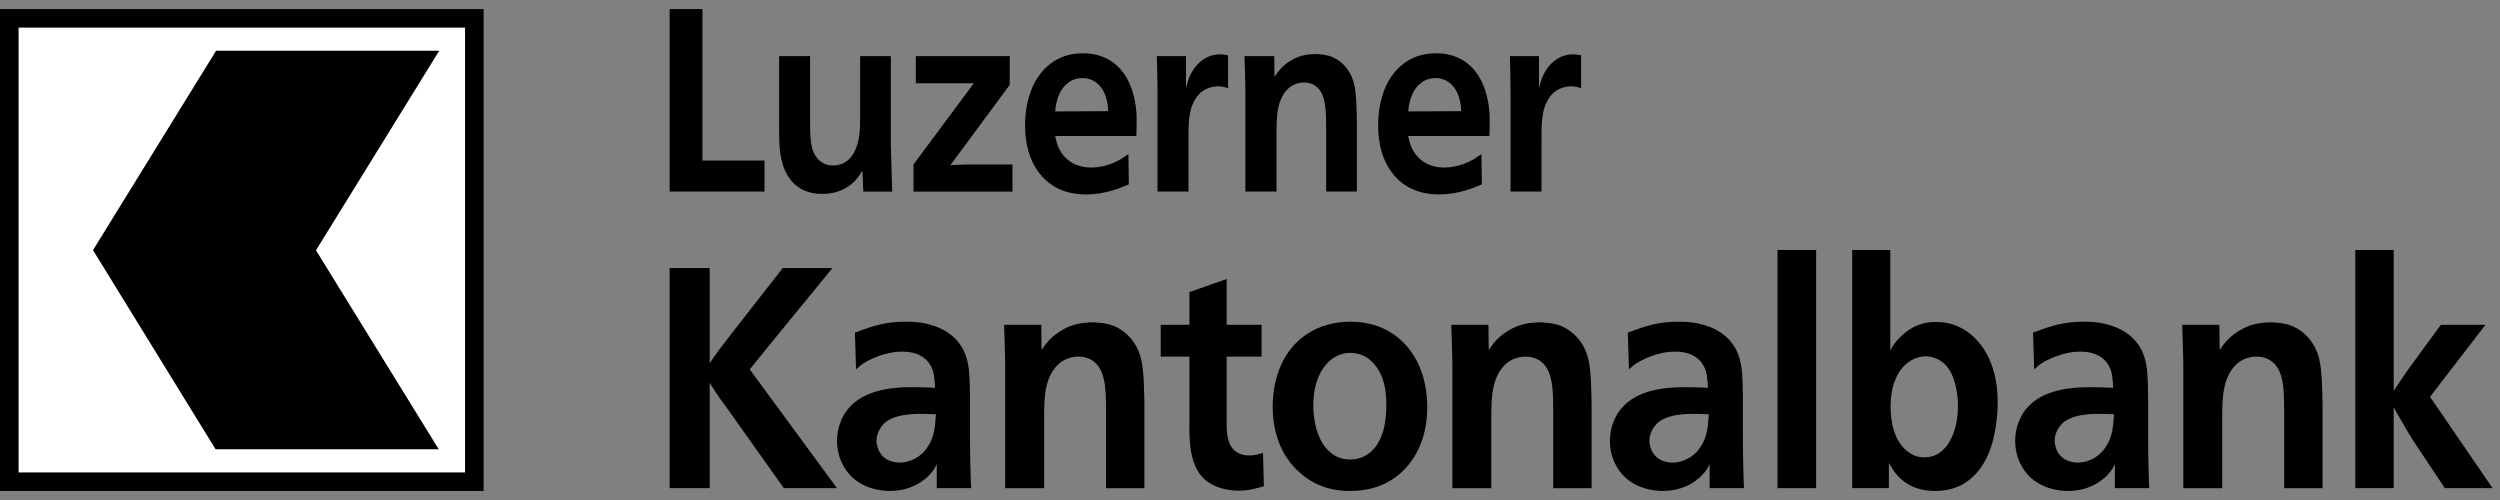
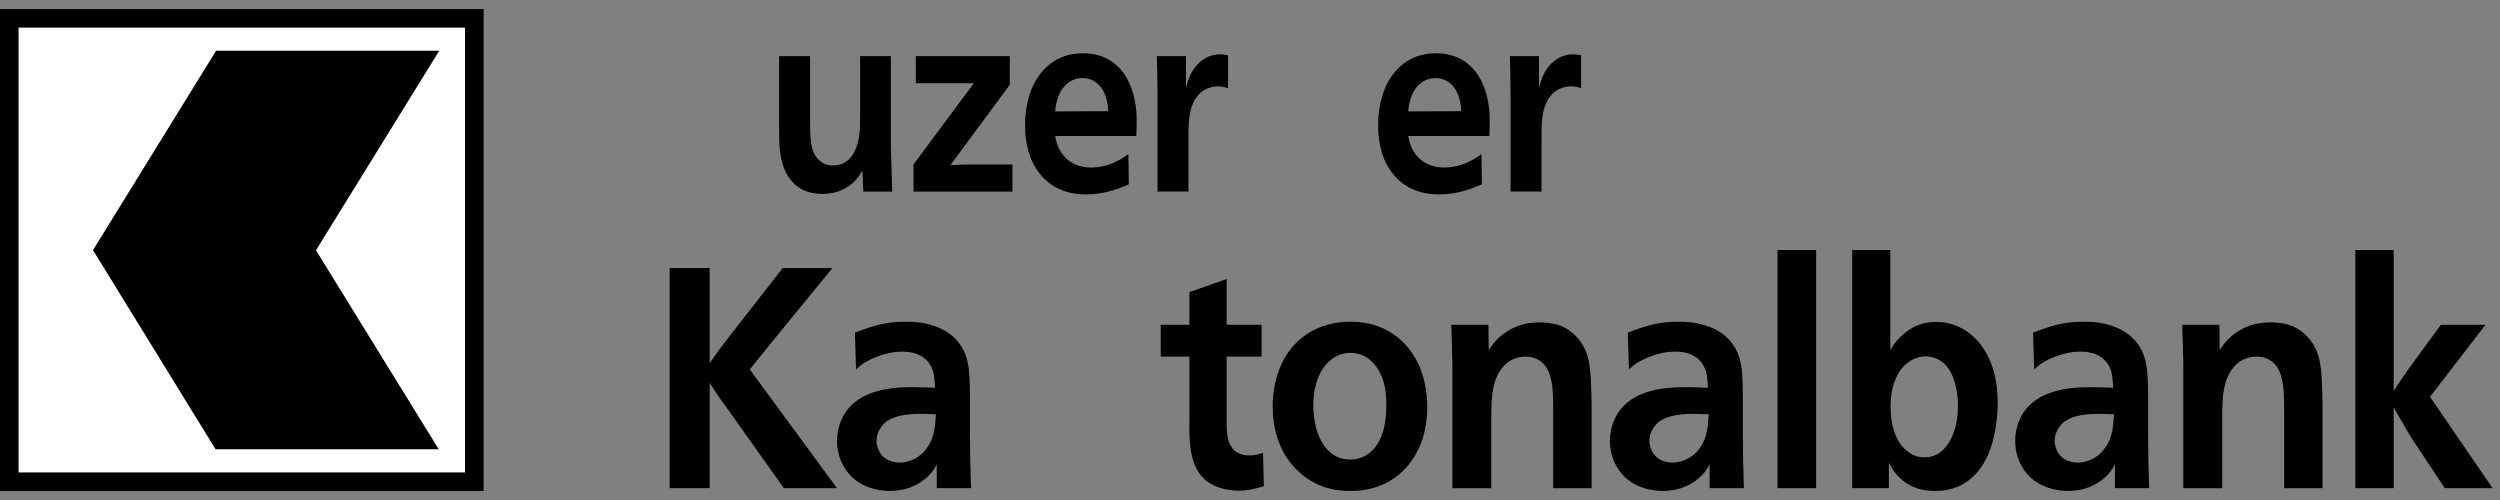
<svg xmlns="http://www.w3.org/2000/svg" width="160" height="32" viewBox="0 0 160 32" fill="none">
  <rect x="0" y="0" width="160" height="32" fill="#808080" stroke="none" />
  <g clip-path="url(#clip0_1239_40852)">
    <path d="M0 0.58H30.952V31.422H0V0.58Z" fill="black" />
    <path d="M1.19 1.767H29.762V30.236H1.19V1.767Z" fill="white" />
    <path d="M5.952 16.008L13.796 28.752L28.077 28.751L20.223 16.019L28.11 3.248L13.828 3.249L5.952 16.008Z" fill="black" />
-     <path d="M44.955 10.275H48.929V12.26H42.857V0.58H44.955V10.275Z" fill="black" />
    <path d="M51.845 3.592V7.976C51.86 8.771 51.83 9.828 52.529 10.341C52.849 10.589 53.185 10.589 53.33 10.589C54.132 10.589 54.51 10.028 54.656 9.763C55.048 9.035 55.048 8.208 55.048 7.414V3.592H57.014V9.334L57.101 12.261H55.253L55.194 10.904C55.078 11.12 54.903 11.434 54.495 11.781C54.16 12.047 53.592 12.411 52.617 12.411C51.729 12.411 50.899 12.079 50.389 11.202C49.865 10.293 49.865 9.25 49.865 8.224V3.592H51.845Z" fill="black" />
    <path d="M64.624 5.429L60.822 10.574C61.303 10.541 61.799 10.524 62.278 10.524H64.797V12.261H58.464V10.524L62.324 5.33H58.611V3.592H64.624V5.429Z" fill="black" />
    <path d="M70.922 7.114C70.907 6.817 70.892 6.602 70.804 6.32C70.601 5.51 70.018 4.996 69.275 4.996C68.97 4.996 68.665 5.08 68.417 5.261C67.63 5.792 67.557 6.883 67.529 7.131L70.922 7.114ZM67.529 8.704C67.63 9.183 67.718 9.414 67.834 9.614C68.097 10.092 68.679 10.722 69.843 10.722C70.732 10.722 71.431 10.357 71.721 10.192C71.882 10.092 72.042 9.977 72.217 9.862L72.246 11.797C71.809 11.979 70.804 12.442 69.523 12.442C69.072 12.442 67.732 12.426 66.713 11.316C66.218 10.771 65.606 9.794 65.606 8.009C65.606 7.579 65.635 6.354 66.247 5.23C66.626 4.55 67.513 3.408 69.304 3.408C69.61 3.408 70.454 3.426 71.226 3.989C72.581 4.965 72.712 6.866 72.741 7.346C72.756 7.792 72.741 8.24 72.728 8.704H67.529Z" fill="black" />
    <path d="M78.595 5.642C78.42 5.593 78.303 5.526 77.955 5.526C77.634 5.526 76.819 5.61 76.367 6.585C76.09 7.181 76.047 7.875 76.062 9.233V12.26H74.081V5.841C74.067 5.096 74.067 4.335 74.037 3.591H75.902V5.659C75.989 5.278 76.047 5.113 76.12 4.931C76.659 3.689 77.605 3.475 78.056 3.475C78.188 3.475 78.333 3.491 78.595 3.541V5.642Z" fill="black" />
-     <path d="M84.874 12.26V8.074C84.859 7.114 84.887 5.956 84.159 5.478C84.043 5.394 83.811 5.279 83.446 5.279C83.169 5.279 82.544 5.361 82.122 6.072C81.743 6.702 81.713 7.478 81.699 8.207V12.26H79.704V5.676C79.69 4.981 79.674 4.286 79.646 3.591H81.553L81.568 4.931C81.727 4.682 81.946 4.319 82.485 3.955C82.82 3.741 83.301 3.458 84.189 3.458C84.305 3.458 84.699 3.475 85.062 3.574C85.85 3.822 86.446 4.484 86.664 5.378C86.825 6.039 86.825 7.148 86.839 7.827V12.26H84.874Z" fill="black" />
    <path d="M93.516 7.114C93.501 6.817 93.487 6.602 93.4 6.32C93.196 5.51 92.613 4.996 91.87 4.996C91.565 4.996 91.259 5.08 91.012 5.261C90.225 5.792 90.153 6.883 90.123 7.131L93.516 7.114ZM90.123 8.704C90.225 9.183 90.312 9.414 90.429 9.614C90.691 10.092 91.273 10.722 92.438 10.722C93.327 10.722 94.025 10.357 94.317 10.192C94.477 10.092 94.637 9.977 94.812 9.862L94.84 11.797C94.404 11.979 93.4 12.442 92.119 12.442C91.667 12.442 90.326 12.426 89.308 11.316C88.812 10.771 88.201 9.794 88.201 8.009C88.201 7.579 88.23 6.354 88.842 5.23C89.22 4.55 90.109 3.408 91.9 3.408C92.206 3.408 93.05 3.426 93.822 3.989C95.177 4.965 95.306 6.866 95.336 7.346C95.35 7.792 95.336 8.24 95.322 8.704H90.123Z" fill="black" />
    <path d="M101.19 5.642C101.015 5.593 100.898 5.526 100.549 5.526C100.229 5.526 99.413 5.61 98.962 6.585C98.685 7.181 98.641 7.875 98.656 9.233V12.26H96.675V5.841C96.662 5.096 96.662 4.335 96.632 3.591H98.496V5.659C98.583 5.278 98.641 5.113 98.715 4.931C99.254 3.689 100.2 3.475 100.651 3.475C100.782 3.475 100.927 3.491 101.19 3.541V5.642Z" fill="black" />
    <path d="M45.42 23.242L45.966 22.463C46.257 22.084 46.529 21.725 46.82 21.347L50.093 17.157H53.275L49.275 22.044L47.984 23.641L53.566 31.242H50.166L46.566 26.174C46.293 25.815 46.038 25.456 45.802 25.097L45.42 24.498V31.242H42.857V17.157H45.42V23.242Z" fill="black" />
    <path d="M56.769 26.952C56.478 27.152 56.333 27.411 56.261 27.551C56.206 27.651 56.097 27.89 56.097 28.209C56.097 28.39 56.152 28.609 56.225 28.789C56.552 29.567 57.369 29.606 57.588 29.606C57.916 29.606 58.769 29.488 59.353 28.629C59.806 27.971 59.843 27.312 59.898 26.514C58.97 26.474 57.607 26.393 56.769 26.952ZM59.953 31.242V29.707C59.825 29.966 59.77 30.046 59.68 30.164C59.298 30.664 58.424 31.421 56.933 31.421C56.534 31.421 54.843 31.342 54.006 29.866C53.861 29.626 53.569 29.028 53.569 28.209C53.569 27.352 53.897 26.754 54.042 26.495C54.988 24.978 56.933 24.778 58.424 24.778C58.897 24.778 59.37 24.798 59.843 24.818C59.843 24.818 59.825 24.08 59.697 23.701C59.497 23.122 58.97 22.504 57.752 22.504C56.589 22.504 55.606 23.043 55.279 23.242C55.133 23.342 55.043 23.402 54.787 23.642L54.715 21.287C55.934 20.828 56.698 20.589 57.987 20.589C58.225 20.589 58.787 20.589 59.406 20.748C61.007 21.147 61.625 22.144 61.843 22.863C62.042 23.483 62.061 24.099 62.079 25.356V27.831C62.079 28.848 62.097 29.866 62.134 30.883C62.134 31.003 62.152 31.122 62.152 31.242H59.953Z" fill="black" />
-     <path d="M70.787 31.243V26.195C70.768 25.039 70.806 23.642 69.896 23.063C69.751 22.964 69.46 22.824 69.006 22.824C68.66 22.824 67.879 22.924 67.35 23.781C66.878 24.54 66.841 25.478 66.823 26.356V31.243H64.332V23.303C64.314 22.464 64.296 21.627 64.26 20.789H66.642L66.66 22.405C66.86 22.107 67.133 21.667 67.806 21.227C68.223 20.968 68.823 20.63 69.932 20.63C70.078 20.63 70.569 20.649 71.024 20.768C72.005 21.067 72.752 21.867 73.023 22.944C73.224 23.741 73.224 25.079 73.242 25.896V31.243H70.787Z" fill="black" />
    <path d="M78.505 20.788H80.741V22.823H78.505V27.253C78.524 27.692 78.487 29.149 79.942 29.149C80.159 29.149 80.378 29.128 80.833 28.989L80.887 31.123C80.287 31.283 79.887 31.403 79.269 31.403C79.032 31.403 77.704 31.383 76.924 30.504C76.087 29.567 76.106 27.991 76.124 26.794V22.823H74.287V20.788H76.124V18.694L78.505 17.855V20.788Z" fill="black" />
    <path d="M85.236 22.983C84.689 23.382 84.052 24.3 84.052 25.956C84.052 26.235 84.07 28.109 85.181 28.988C85.561 29.287 85.962 29.407 86.416 29.407C87.562 29.407 88.726 28.509 88.726 25.956C88.726 25.158 88.636 24.38 88.235 23.701C88.017 23.342 87.489 22.584 86.416 22.584C85.834 22.584 85.417 22.844 85.236 22.983ZM88.543 21.028C90.416 21.905 91.344 23.86 91.344 26.036C91.344 26.393 91.326 27.312 90.98 28.269C90.561 29.427 89.344 31.421 86.416 31.421C85.834 31.421 84.453 31.382 83.181 30.245C82.508 29.647 81.452 28.39 81.452 26.014C81.452 25.257 81.58 24.439 81.835 23.74C82.598 21.626 84.398 20.589 86.416 20.589C86.744 20.589 87.653 20.609 88.543 21.028Z" fill="black" />
    <path d="M99.407 31.243V26.195C99.388 25.039 99.425 23.642 98.516 23.063C98.371 22.964 98.08 22.824 97.625 22.824C97.279 22.824 96.498 22.924 95.97 23.781C95.498 24.54 95.461 25.478 95.443 26.356V31.243H92.952V23.303C92.934 22.464 92.916 21.627 92.879 20.789H95.26L95.279 22.405C95.48 22.107 95.753 21.667 96.425 21.227C96.843 20.968 97.444 20.63 98.553 20.63C98.698 20.63 99.189 20.649 99.643 20.768C100.626 21.067 101.372 21.867 101.643 22.944C101.844 23.741 101.844 25.079 101.863 25.896V31.243H99.407Z" fill="black" />
    <path d="M106.233 26.952C105.942 27.152 105.797 27.411 105.724 27.551C105.67 27.651 105.561 27.89 105.561 28.209C105.561 28.39 105.616 28.609 105.688 28.789C106.015 29.567 106.833 29.606 107.051 29.606C107.379 29.606 108.233 29.488 108.816 28.629C109.271 27.971 109.307 27.312 109.361 26.514C108.433 26.474 107.07 26.393 106.233 26.952ZM109.416 31.242V29.707C109.288 29.966 109.234 30.046 109.144 30.164C108.76 30.664 107.889 31.421 106.397 31.421C105.997 31.421 104.306 31.342 103.47 29.866C103.324 29.626 103.033 29.028 103.033 28.209C103.033 27.352 103.36 26.754 103.506 26.495C104.452 24.978 106.397 24.778 107.889 24.778C108.361 24.778 108.833 24.798 109.307 24.818C109.307 24.818 109.288 24.08 109.161 23.701C108.961 23.122 108.433 22.504 107.215 22.504C106.052 22.504 105.071 23.043 104.743 23.242C104.597 23.342 104.507 23.402 104.252 23.642L104.18 21.287C105.396 20.828 106.161 20.589 107.452 20.589C107.688 20.589 108.251 20.589 108.87 20.748C110.47 21.147 111.088 22.144 111.307 22.863C111.507 23.483 111.525 24.099 111.543 25.356V27.831C111.543 28.848 111.561 29.866 111.598 30.883C111.598 31.003 111.616 31.122 111.616 31.242H109.416Z" fill="black" />
    <path d="M113.76 16H116.233V31.242H113.76V16Z" fill="black" />
    <path d="M122.142 23.181C121.598 23.561 120.998 24.419 120.998 26.035C120.998 27.073 121.253 28.229 122.053 28.867C122.524 29.248 122.926 29.267 123.161 29.267C123.361 29.267 123.78 29.248 124.198 28.927C124.726 28.529 125.308 27.591 125.308 25.955C125.308 25.078 125.089 23.86 124.417 23.261C124.089 22.962 123.671 22.823 123.252 22.802C123.071 22.802 122.598 22.844 122.142 23.181ZM120.98 16V22.423C121.124 22.164 121.271 21.885 121.707 21.486C122.342 20.887 123.071 20.588 123.906 20.608C124.233 20.608 124.907 20.629 125.652 21.066C126.616 21.626 127.852 22.983 127.852 25.755C127.852 26.473 127.762 27.073 127.726 27.332C127.543 28.47 127.199 29.526 126.434 30.345C125.998 30.803 125.252 31.421 123.833 31.421C122.507 31.421 121.762 30.822 121.38 30.365C121.179 30.145 121.034 29.885 120.889 29.626V31.242H118.542V16H120.98Z" fill="black" />
    <path d="M132.17 26.952C131.879 27.152 131.733 27.411 131.66 27.551C131.607 27.651 131.497 27.89 131.497 28.209C131.497 28.39 131.552 28.609 131.624 28.789C131.952 29.567 132.771 29.606 132.988 29.606C133.316 29.606 134.17 29.488 134.752 28.629C135.206 27.971 135.243 27.312 135.297 26.514C134.37 26.474 133.007 26.393 132.17 26.952ZM135.351 31.242V29.707C135.226 29.966 135.17 30.046 135.079 30.164C134.697 30.664 133.824 31.421 132.333 31.421C131.933 31.421 130.242 31.342 129.407 29.866C129.261 29.626 128.97 29.028 128.97 28.209C128.97 27.352 129.298 26.754 129.442 26.495C130.388 24.978 132.333 24.778 133.824 24.778C134.297 24.778 134.77 24.798 135.243 24.818C135.243 24.818 135.226 24.08 135.098 23.701C134.897 23.122 134.37 22.504 133.152 22.504C131.988 22.504 131.007 23.043 130.679 23.242C130.533 23.342 130.443 23.402 130.188 23.642L130.114 21.287C131.333 20.828 132.097 20.589 133.388 20.589C133.624 20.589 134.189 20.589 134.807 20.748C136.406 21.147 137.024 22.144 137.243 22.863C137.443 23.483 137.461 24.099 137.479 25.356V27.831C137.479 28.848 137.497 29.866 137.534 30.883C137.534 31.003 137.552 31.122 137.552 31.242H135.351Z" fill="black" />
    <path d="M146.187 31.243V26.195C146.168 25.039 146.206 23.642 145.297 23.063C145.15 22.964 144.86 22.824 144.406 22.824C144.059 22.824 143.279 22.924 142.75 23.781C142.278 24.54 142.242 25.478 142.223 26.356V31.243H139.732V23.303C139.713 22.464 139.696 21.627 139.659 20.789H142.041L142.059 22.405C142.26 22.107 142.533 21.667 143.206 21.227C143.623 20.968 144.224 20.63 145.333 20.63C145.477 20.63 145.969 20.649 146.423 20.768C147.406 21.067 148.151 21.867 148.423 22.944C148.623 23.741 148.623 25.079 148.642 25.896V31.243H146.187Z" fill="black" />
    <path d="M153.196 25.018C153.487 24.578 153.777 24.14 154.068 23.721L156.215 20.788H159.069L155.522 25.397L159.525 31.242H156.469L154.359 28.07C154.122 27.671 153.887 27.292 153.669 26.892C153.505 26.633 153.342 26.334 153.196 26.054V31.242H150.741V16H153.196V25.018Z" fill="black" />
  </g>
  <defs>
    <clipPath id="clip0_1239_40852">
      <rect width="160" height="31" fill="white" transform="translate(0 0.5)" />
    </clipPath>
  </defs>
</svg>